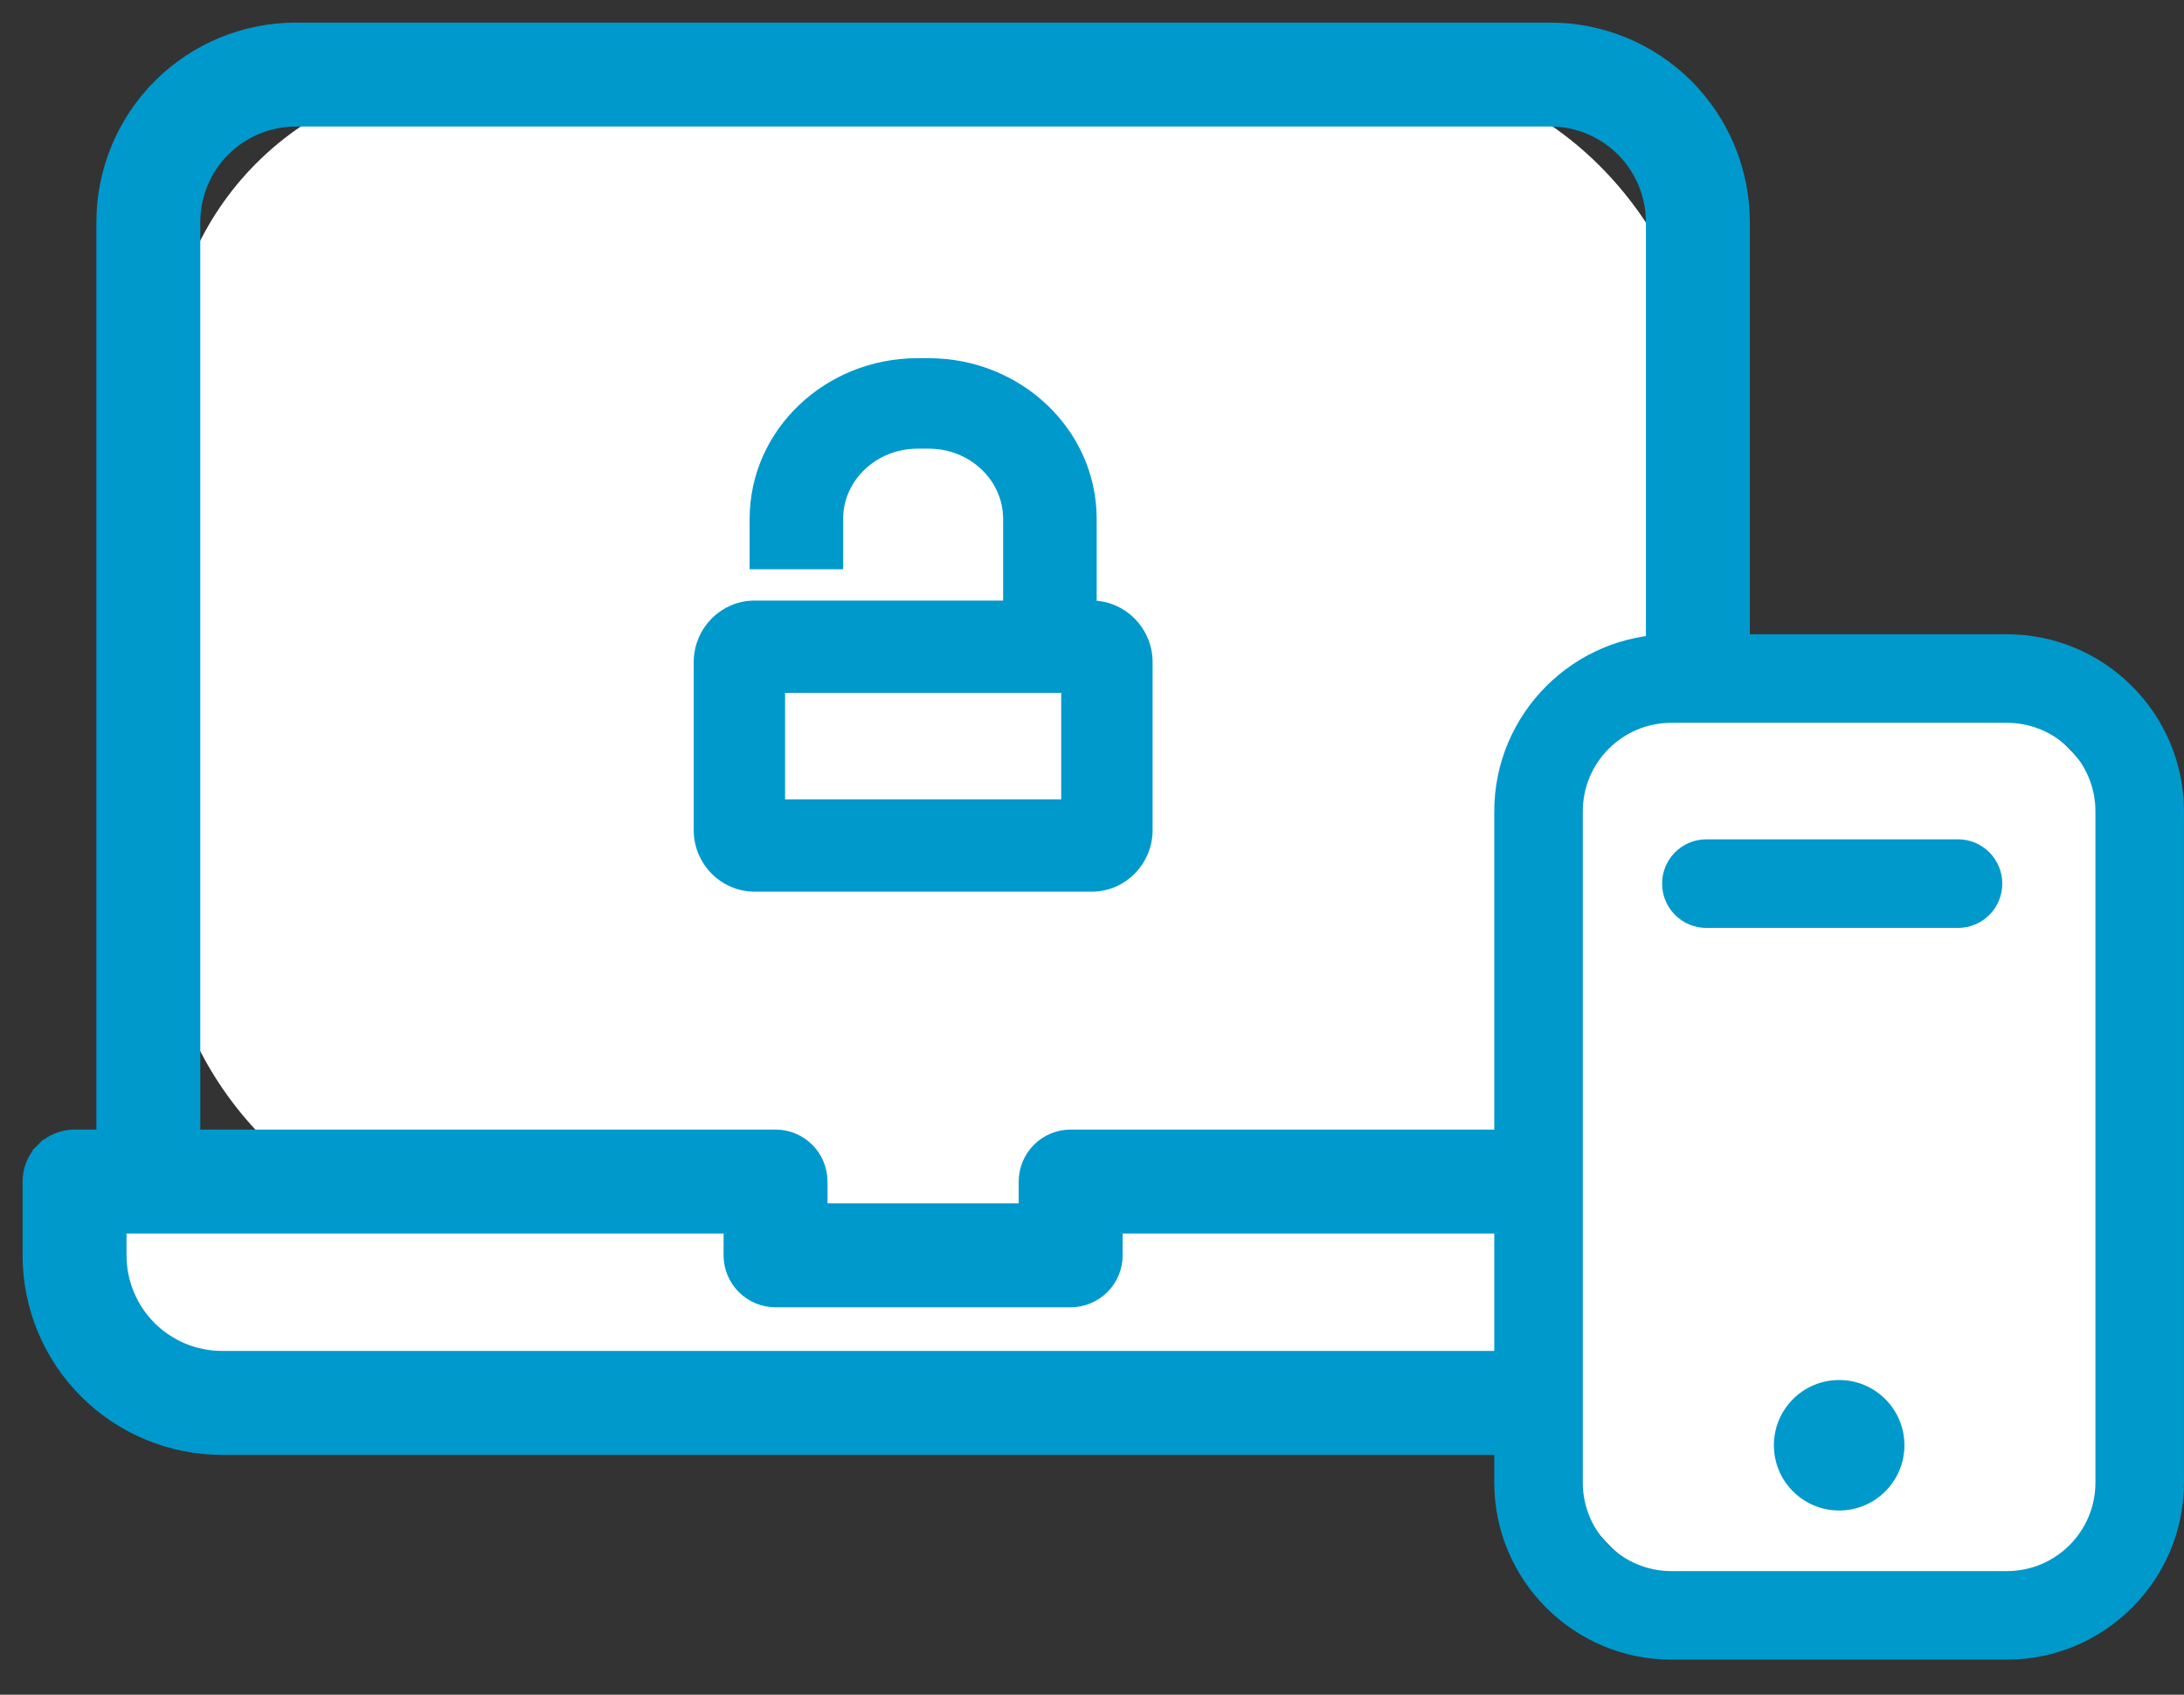
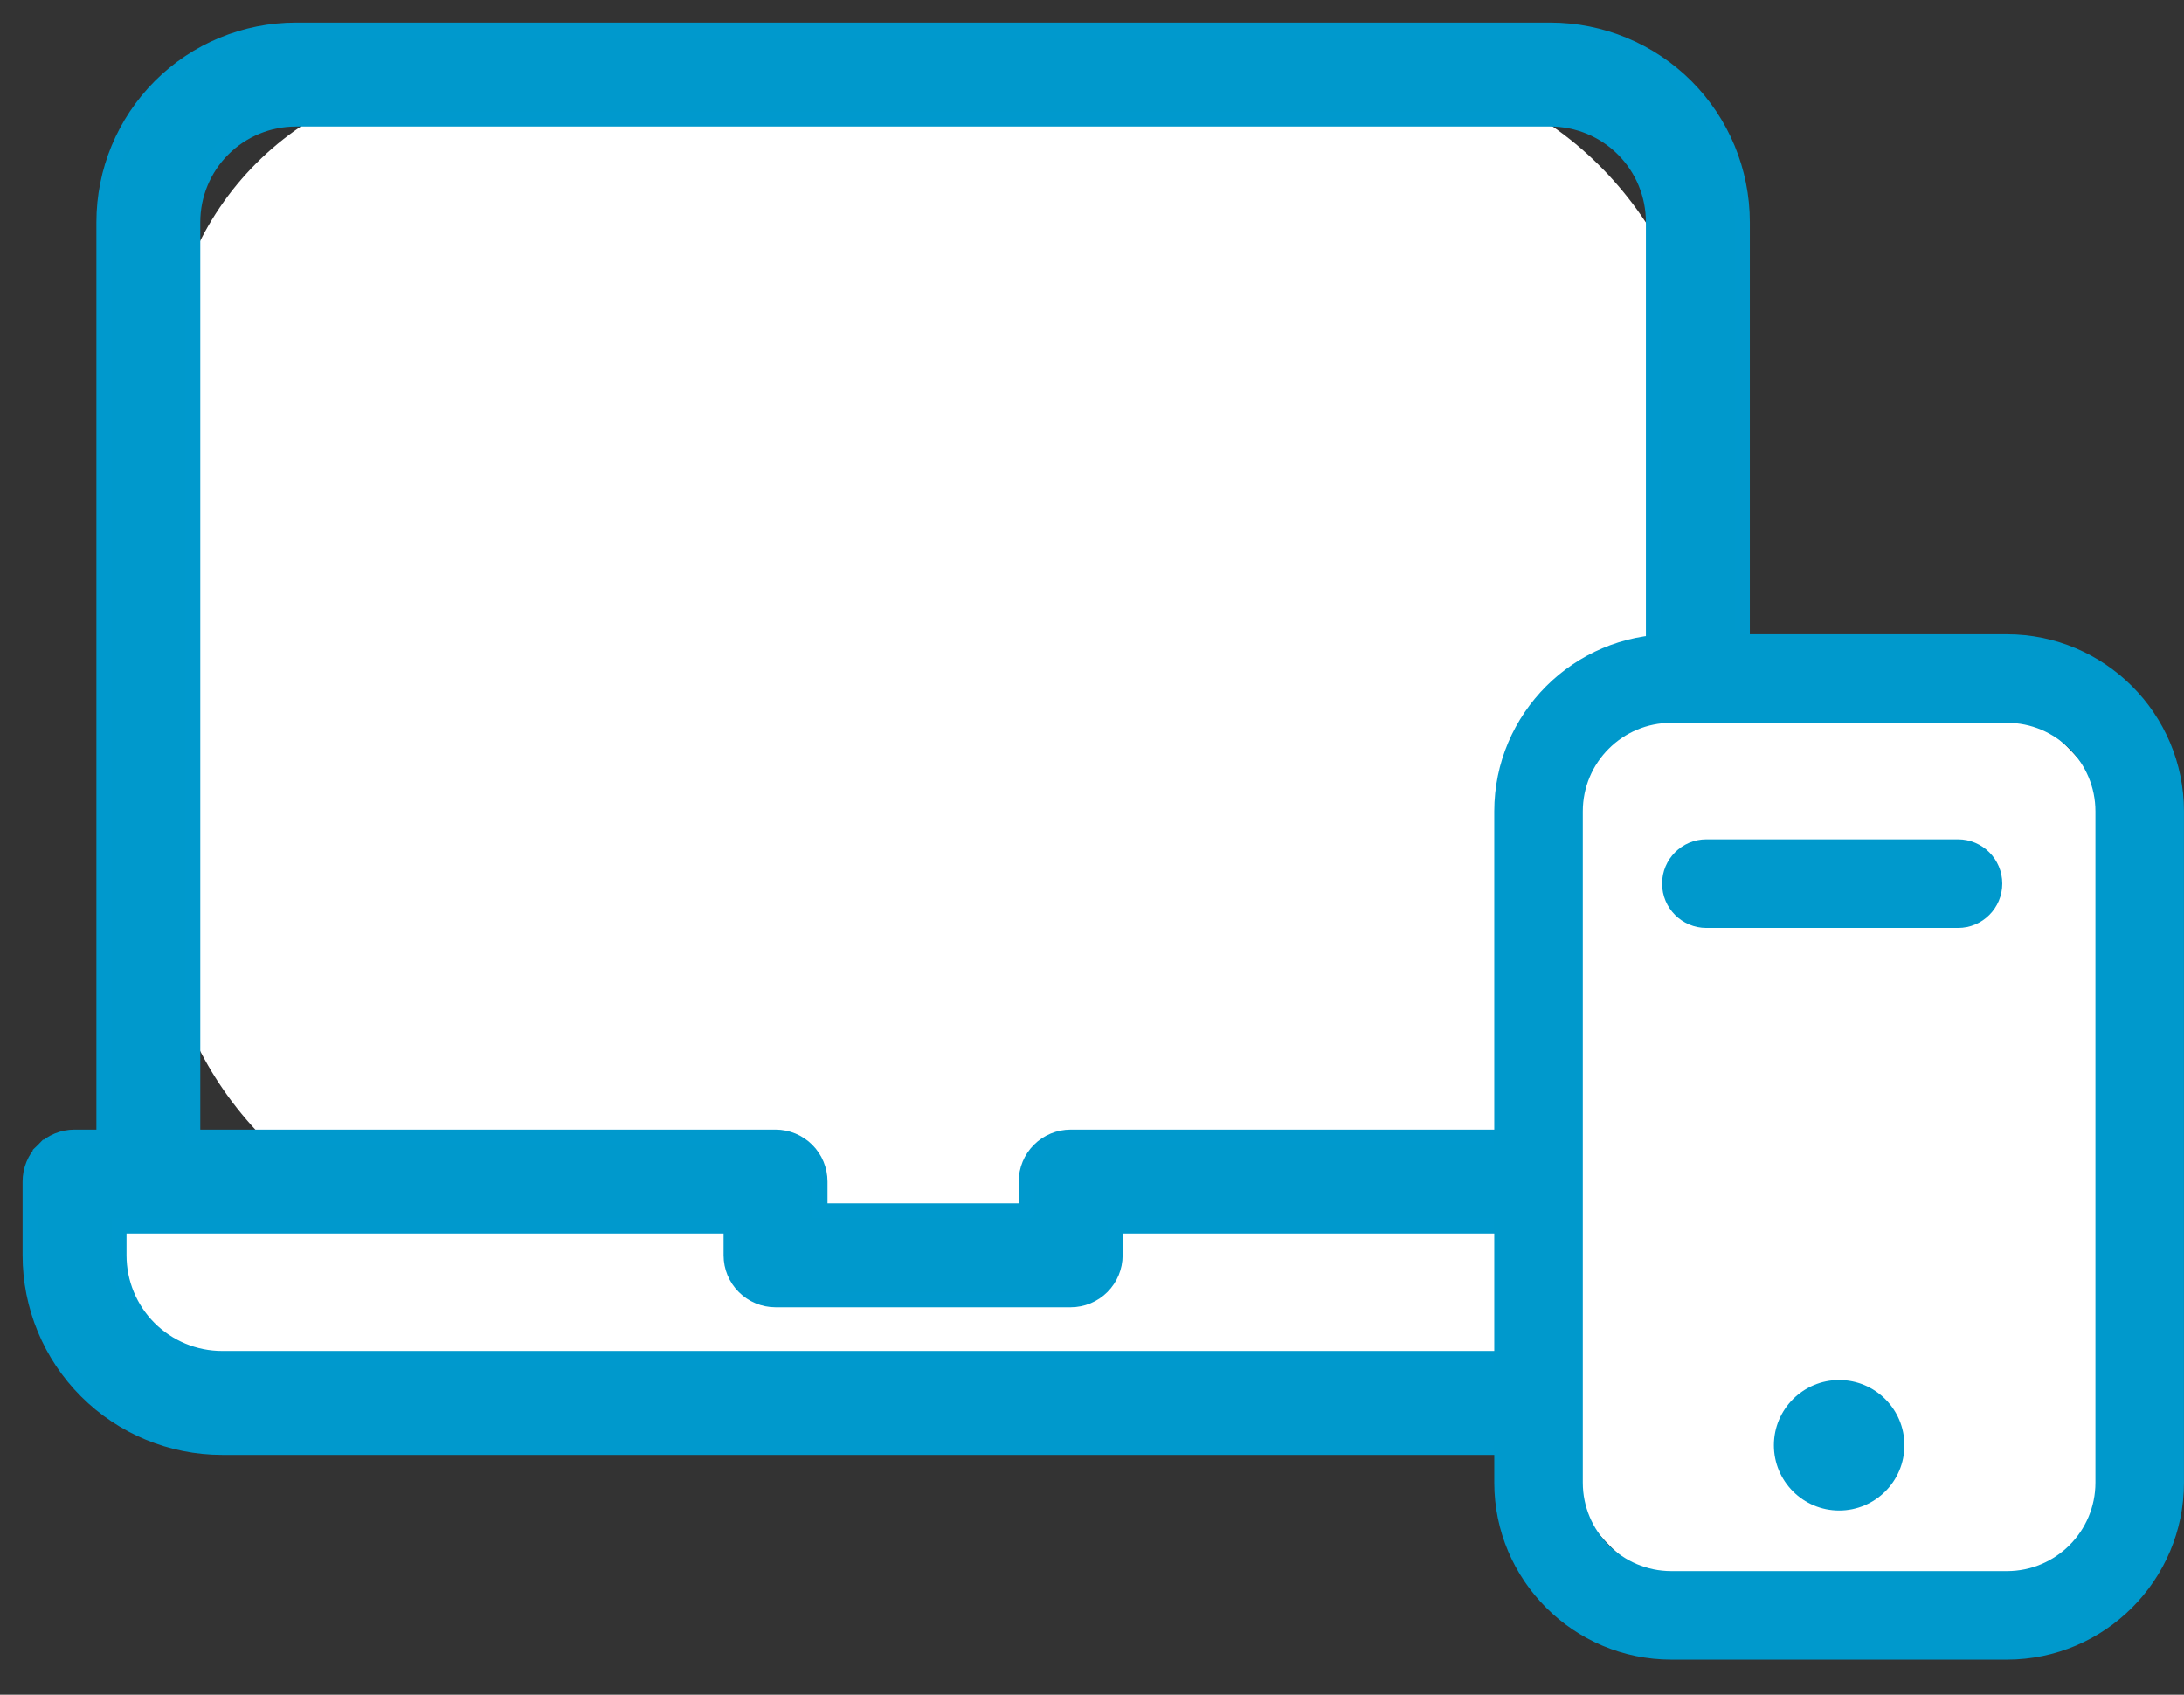
<svg xmlns="http://www.w3.org/2000/svg" width="58" height="45" viewBox="0 0 58 45" fill="none">
  <rect x="0" y="0" width="58" height="45" fill="#333333" stroke="none" />
  <path d="M1.496 31.693H47.536C47.536 34.427 45.319 36.644 42.585 36.644H6.447C3.712 36.644 1.496 34.427 1.496 31.693Z" fill="white" />
  <rect x="4.466" y="1.989" width="40.594" height="30.693" rx="8" fill="white" />
  <path d="M1.146 30.539L1.287 30.68L1.146 30.539C0.924 30.76 0.8 31.06 0.8 31.373V33.333C0.8 34.685 1.337 35.982 2.293 36.938C3.25 37.895 4.547 38.432 5.899 38.432H43.131C43.8 38.432 44.463 38.3 45.082 38.044C45.701 37.787 46.263 37.412 46.736 36.938C47.21 36.465 47.585 35.903 47.842 35.284C48.098 34.666 48.23 34.002 48.23 33.333V31.373C48.23 31.06 48.105 30.76 47.884 30.539C47.663 30.318 47.363 30.194 47.05 30.194H46.27V5.899C46.27 4.547 45.733 3.25 44.777 2.293C43.82 1.337 42.523 0.8 41.171 0.8H7.858C6.506 0.8 5.209 1.337 4.253 2.293C3.297 3.25 2.76 4.547 2.76 5.899V30.194H1.98C1.667 30.194 1.367 30.318 1.146 30.539ZM5.119 5.899C5.119 5.172 5.408 4.476 5.921 3.962C6.435 3.448 7.132 3.16 7.858 3.16H41.171C41.898 3.16 42.594 3.448 43.108 3.962C43.622 4.476 43.91 5.172 43.91 5.899V30.194H28.434C28.121 30.194 27.821 30.318 27.6 30.539C27.378 30.76 27.254 31.06 27.254 31.373V32.153H21.776V31.373C21.776 31.06 21.651 30.76 21.43 30.539C21.209 30.318 20.909 30.194 20.596 30.194H5.119V5.899ZM45.87 33.333C45.87 34.059 45.581 34.756 45.068 35.27C44.554 35.784 43.857 36.072 43.131 36.072H5.899C5.172 36.072 4.476 35.784 3.962 35.27C3.448 34.756 3.16 34.059 3.16 33.333V32.553H19.416V33.333C19.416 33.646 19.54 33.946 19.762 34.167C19.983 34.388 20.283 34.513 20.596 34.513H28.434C28.747 34.513 29.047 34.388 29.268 34.167C29.489 33.946 29.614 33.646 29.614 33.333V32.553H45.87V33.333Z" fill="#0099CC" stroke="#0099CD" stroke-width="0.4" />
  <rect x="41.167" y="18.326" width="15.347" height="24.257" rx="5" fill="white" />
  <path d="M53.297 16.842H44.386C41.793 16.842 39.683 18.952 39.683 21.545V39.367C39.683 41.959 41.793 44.069 44.386 44.069H53.297C55.889 44.069 57.999 41.959 57.999 39.367V21.545C57.999 18.952 55.889 16.842 53.297 16.842ZM55.648 39.367C55.648 40.665 54.595 41.718 53.297 41.718H44.386C43.087 41.718 42.034 40.665 42.034 39.367V21.545C42.034 20.246 43.087 19.193 44.386 19.193H53.297C54.595 19.193 55.648 20.246 55.648 21.545V39.367Z" fill="#0099CC" />
  <path d="M51.999 22.287H45.315C44.666 22.287 44.14 22.813 44.14 23.463C44.14 24.113 44.666 24.639 45.315 24.639H51.999C52.648 24.639 53.174 24.113 53.174 23.463C53.174 22.813 52.648 22.287 51.999 22.287Z" fill="#0099CC" />
  <path d="M48.842 40.109C49.799 40.109 50.575 39.333 50.575 38.376C50.575 37.419 49.799 36.644 48.842 36.644C47.885 36.644 47.109 37.419 47.109 38.376C47.109 39.333 47.885 40.109 48.842 40.109Z" fill="#0099CC" />
-   <path d="M20.041 16.147H28.991C29.772 16.147 30.409 16.791 30.409 17.581V22.043C30.409 22.832 29.776 23.477 28.991 23.477H20.041C19.26 23.477 18.623 22.833 18.623 22.043V17.581C18.623 16.792 19.256 16.147 20.041 16.147ZM20.649 21.427H28.382V18.197H20.649V21.427Z" fill="#0099CC" stroke="#0099CC" stroke-width="0.4" />
-   <path d="M28.924 16.842V17.042H28.724H27.041H26.84V16.842V13.777C26.84 12.648 25.874 11.713 24.664 11.713H24.368C23.159 11.713 22.191 12.647 22.191 13.777V14.716V14.916H21.991H20.308H20.108V14.716V13.777C20.108 11.524 22.027 9.711 24.368 9.711H24.664C27.006 9.711 28.924 11.525 28.924 13.777V16.842Z" fill="#0099CC" stroke="#0099CC" stroke-width="0.4" />
</svg>